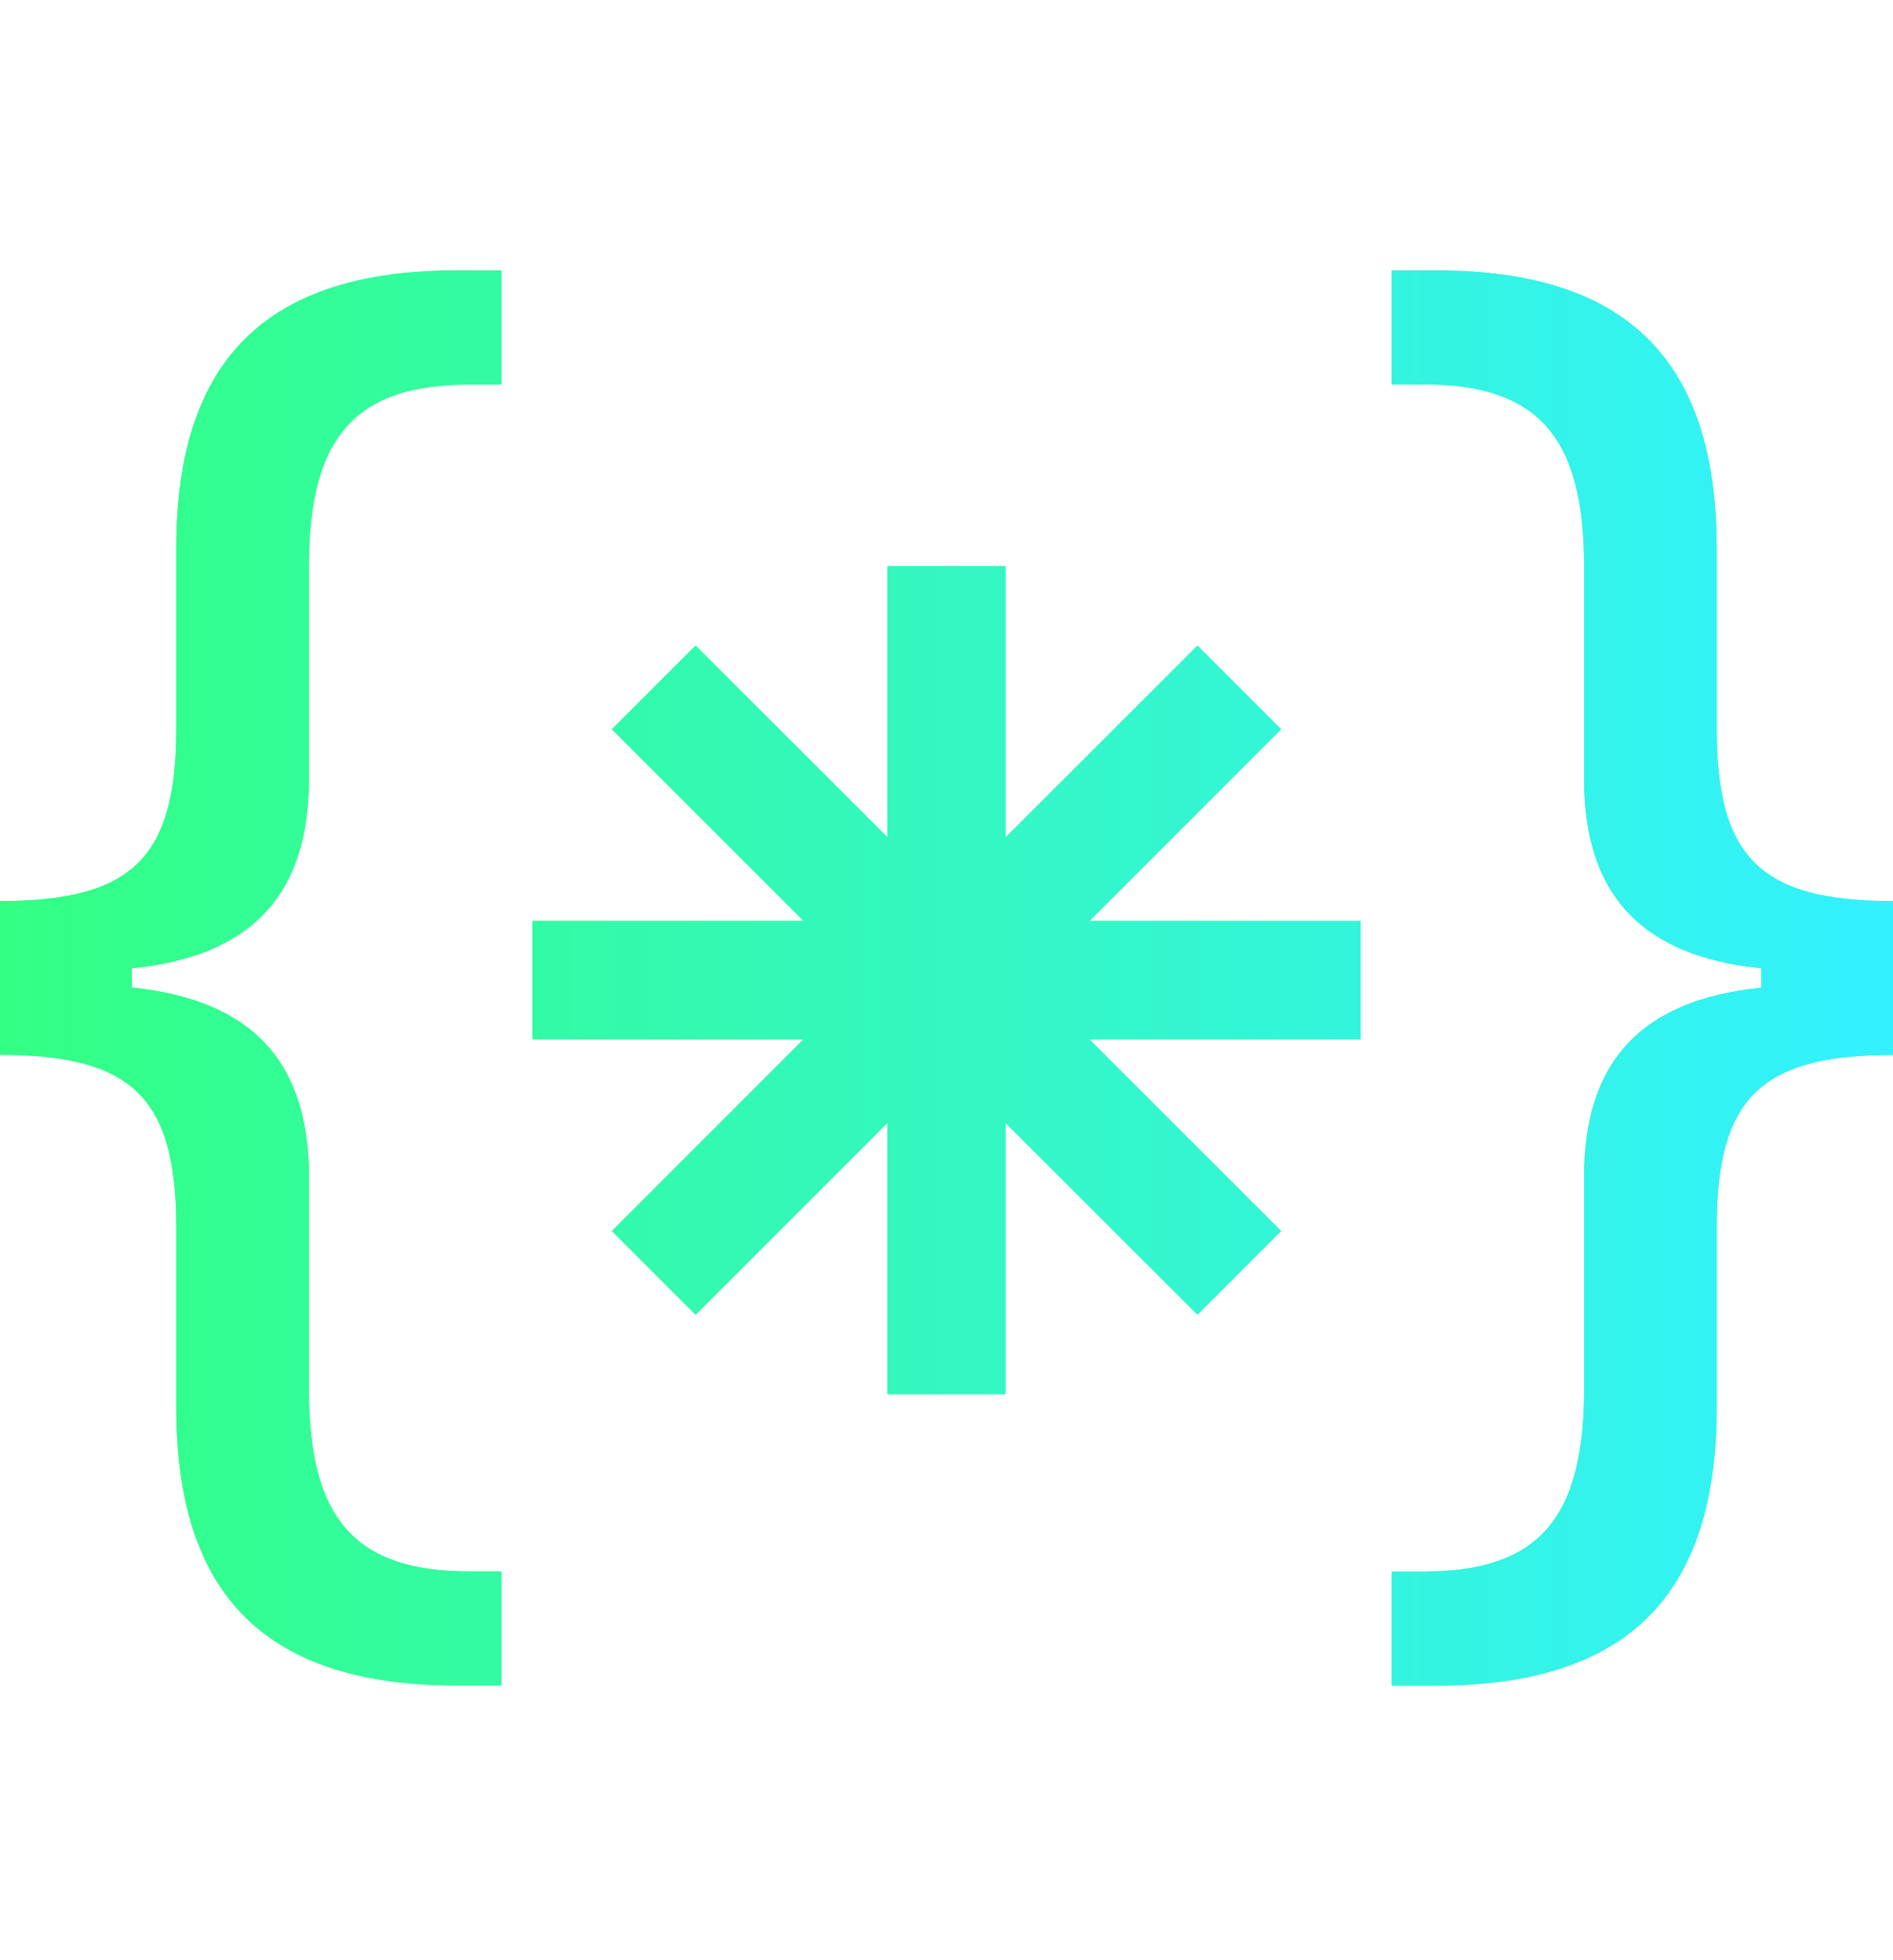
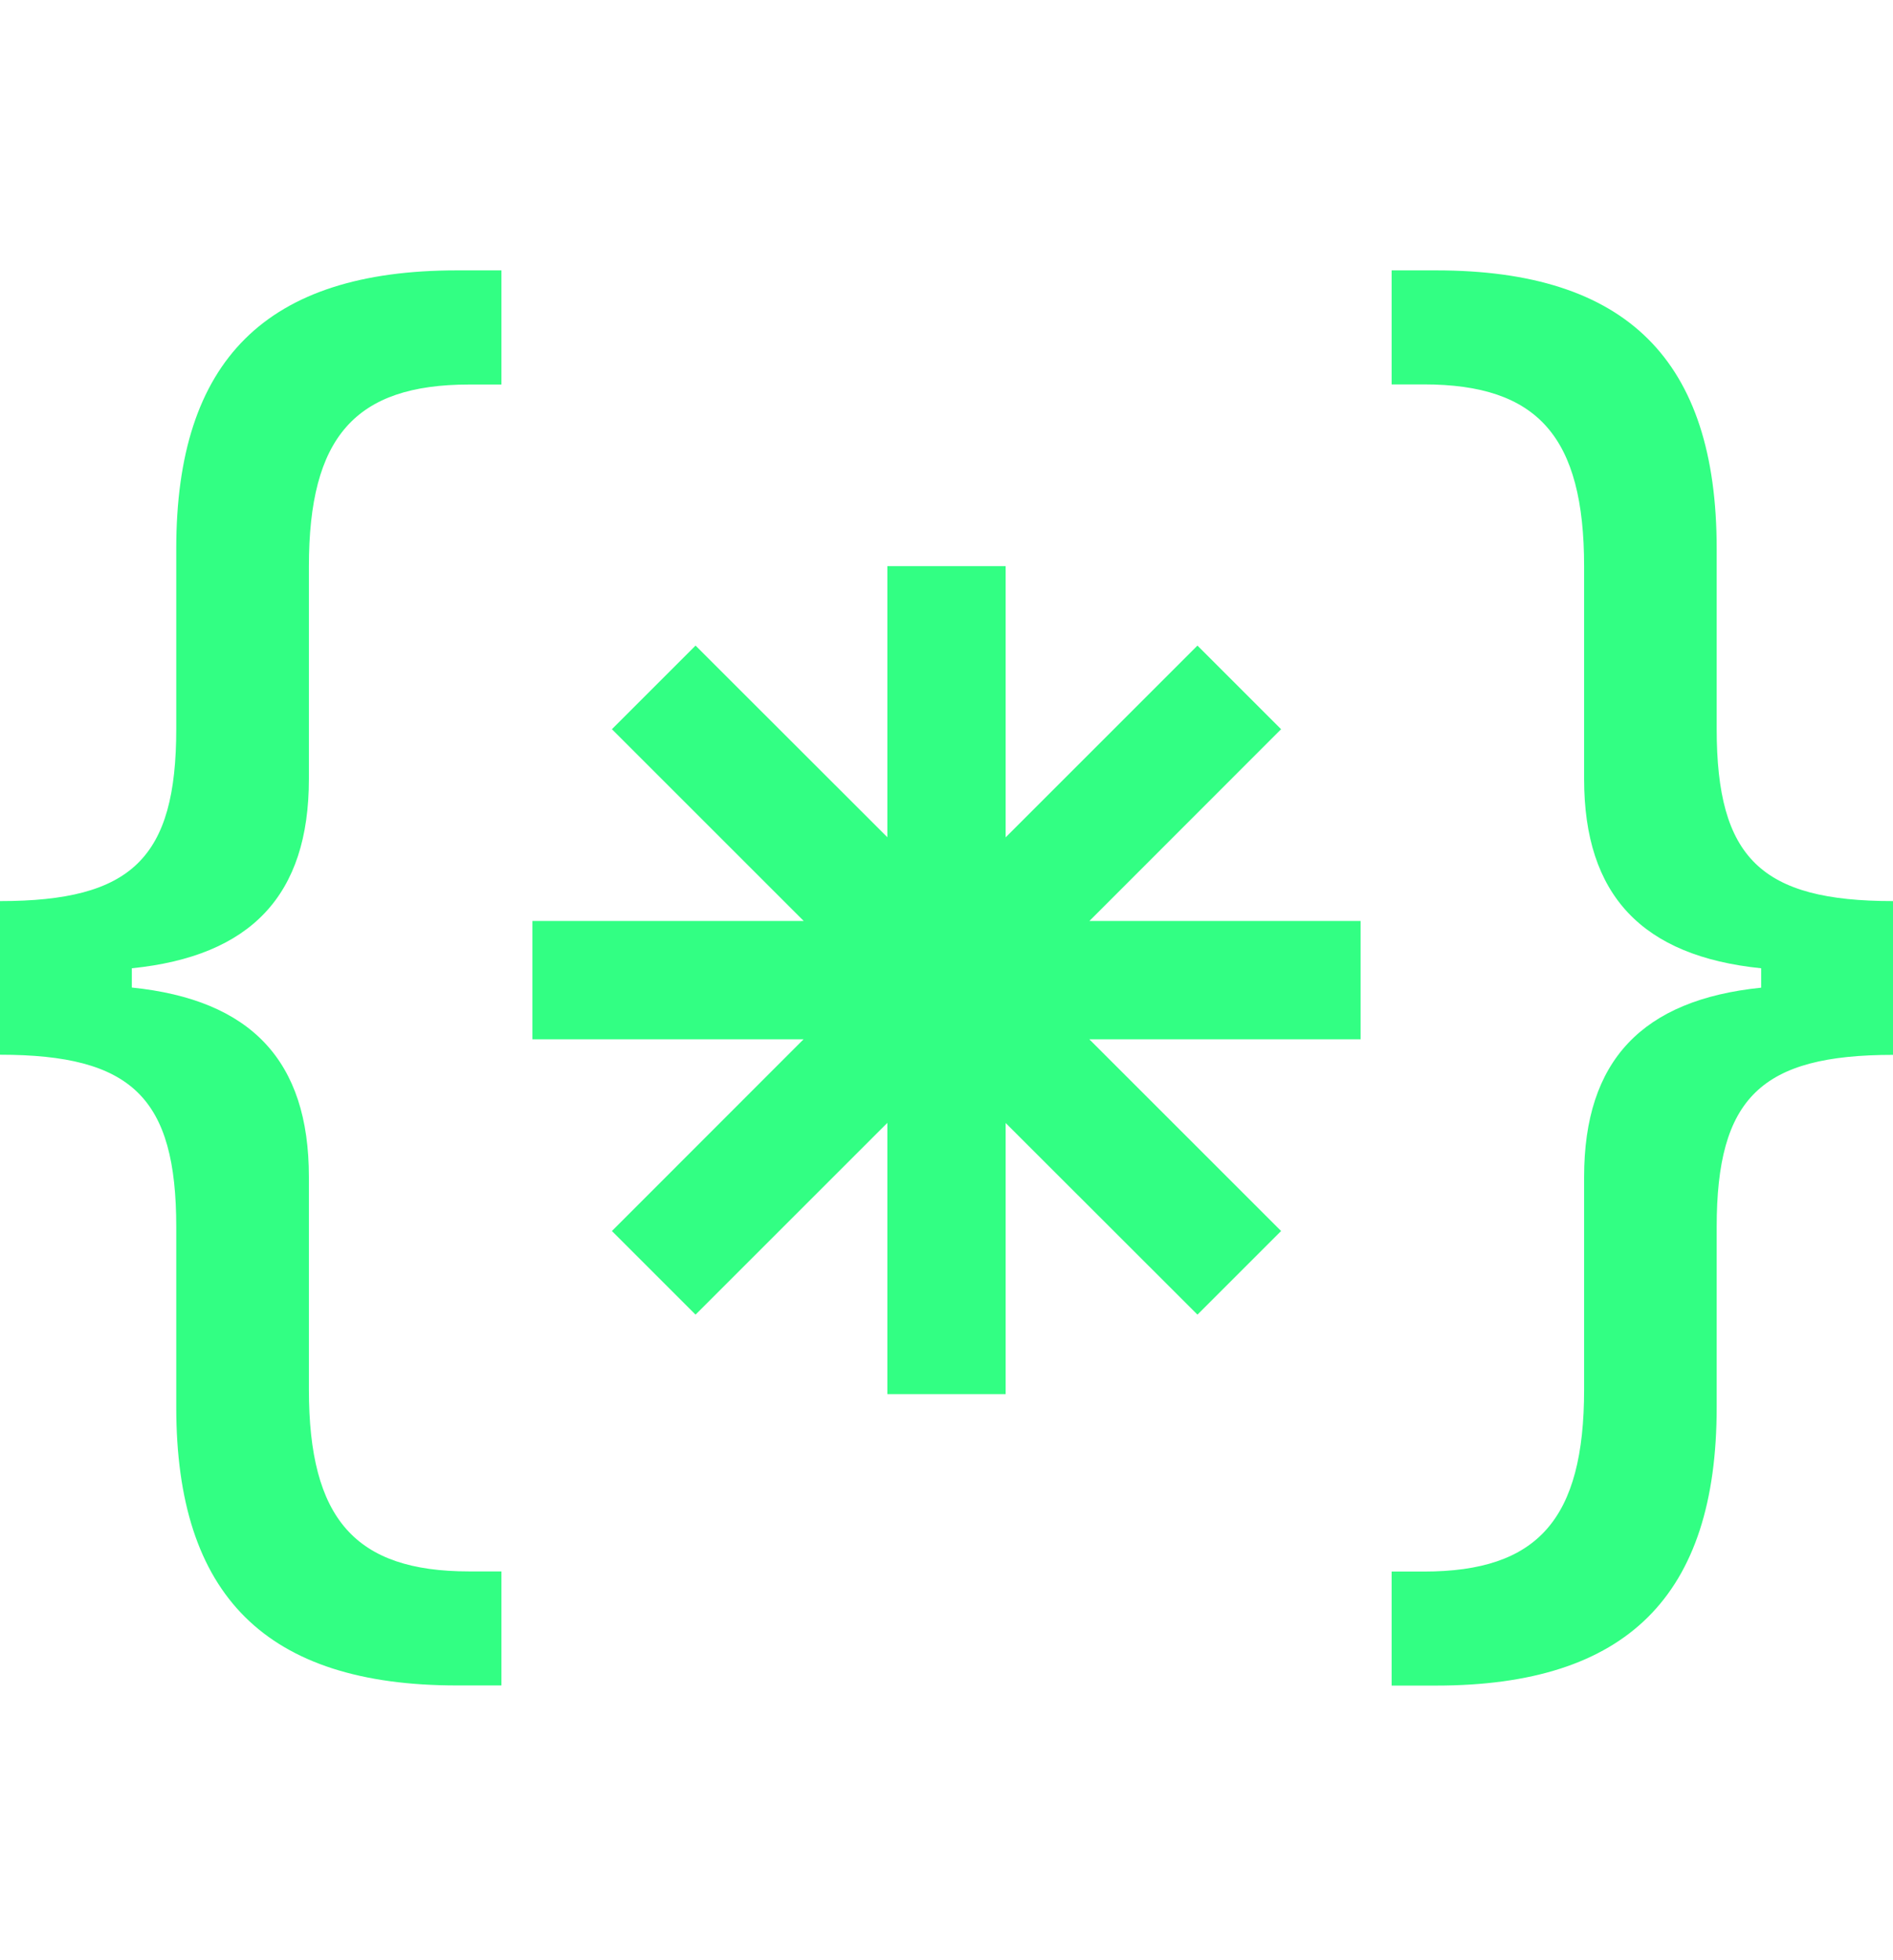
<svg xmlns="http://www.w3.org/2000/svg" width="28" height="29" viewBox="0 0 28 29" fill="none">
  <path fill-rule="evenodd" clip-rule="evenodd" d="M1.95 14.61V14.325C3.708 14.146 4.569 13.249 4.569 11.525V8.38C4.569 6.466 5.252 5.689 6.939 5.689H7.417V4H6.758C3.938 4 2.607 5.328 2.607 8.116V10.783C2.607 12.697 1.95 13.331 0 13.331V15.604C1.95 15.604 2.607 16.238 2.607 18.152V20.819C2.607 23.607 3.936 24.935 6.758 24.935H7.417V23.248H6.939C5.252 23.248 4.569 22.471 4.569 20.557V17.41C4.569 15.688 3.708 14.79 1.95 14.61ZM26.05 14.325V14.612C24.292 14.792 23.431 15.69 23.431 17.412V20.558C23.431 22.473 22.748 23.25 21.061 23.25H20.584V24.937H21.241C24.064 24.937 25.392 23.609 25.392 20.821V18.154C25.392 16.239 26.05 15.606 28 15.606V13.331C26.05 13.331 25.392 12.697 25.392 10.783V8.116C25.392 5.328 24.062 4 21.241 4H20.584V5.687H21.061C22.748 5.687 23.431 6.464 23.431 8.379V11.525C23.431 13.247 24.292 14.145 26.05 14.325ZM13.125 20.625V16.612L10.288 19.449L9.051 18.212L11.886 15.375H7.875V13.625H11.888L9.051 10.788L10.288 9.551L13.125 12.386V8.375H14.875V12.388L17.712 9.551L18.949 10.788L16.114 13.625H20.125V15.375H16.112L18.949 18.212L17.712 19.449L14.875 16.614V20.625H13.125Z" fill="#32FF83" />
-   <path fill-rule="evenodd" clip-rule="evenodd" d="M1.95 14.61V14.325C3.708 14.146 4.569 13.249 4.569 11.525V8.38C4.569 6.466 5.252 5.689 6.939 5.689H7.417V4H6.758C3.938 4 2.607 5.328 2.607 8.116V10.783C2.607 12.697 1.95 13.331 0 13.331V15.604C1.95 15.604 2.607 16.238 2.607 18.152V20.819C2.607 23.607 3.936 24.935 6.758 24.935H7.417V23.248H6.939C5.252 23.248 4.569 22.471 4.569 20.557V17.41C4.569 15.688 3.708 14.79 1.95 14.61ZM26.05 14.325V14.612C24.292 14.792 23.431 15.69 23.431 17.412V20.558C23.431 22.473 22.748 23.25 21.061 23.25H20.584V24.937H21.241C24.064 24.937 25.392 23.609 25.392 20.821V18.154C25.392 16.239 26.05 15.606 28 15.606V13.331C26.05 13.331 25.392 12.697 25.392 10.783V8.116C25.392 5.328 24.062 4 21.241 4H20.584V5.687H21.061C22.748 5.687 23.431 6.464 23.431 8.379V11.525C23.431 13.247 24.292 14.145 26.05 14.325ZM13.125 20.625V16.612L10.288 19.449L9.051 18.212L11.886 15.375H7.875V13.625H11.888L9.051 10.788L10.288 9.551L13.125 12.386V8.375H14.875V12.388L17.712 9.551L18.949 10.788L16.114 13.625H20.125V15.375H16.112L18.949 18.212L17.712 19.449L14.875 16.614V20.625H13.125Z" fill="url(#paint0_linear_732_6059)" />
  <defs>
    <linearGradient id="paint0_linear_732_6059" x1="0" y1="14.469" x2="28" y2="14.469" gradientUnits="userSpaceOnUse">
      <stop stop-color="#32FF83" />
      <stop offset="1" stop-color="#33F1FF" />
    </linearGradient>
  </defs>
</svg>